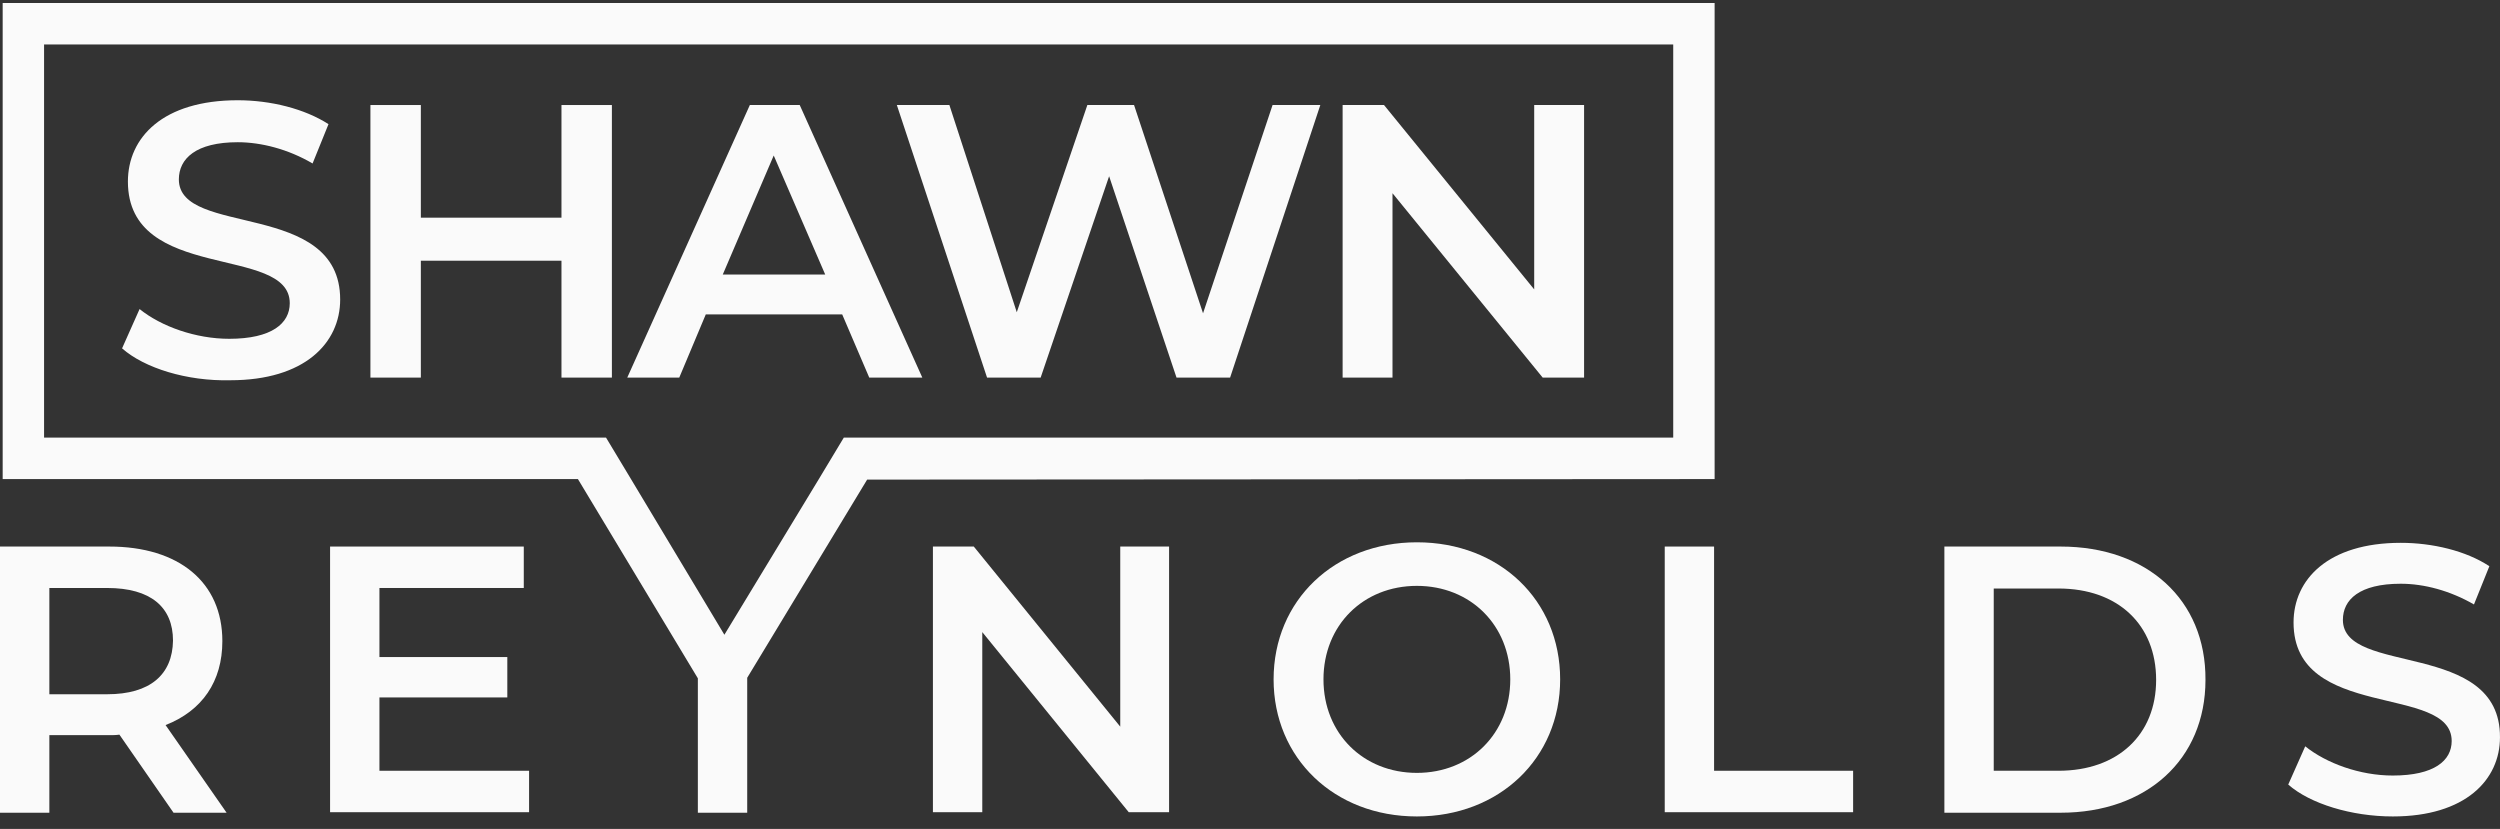
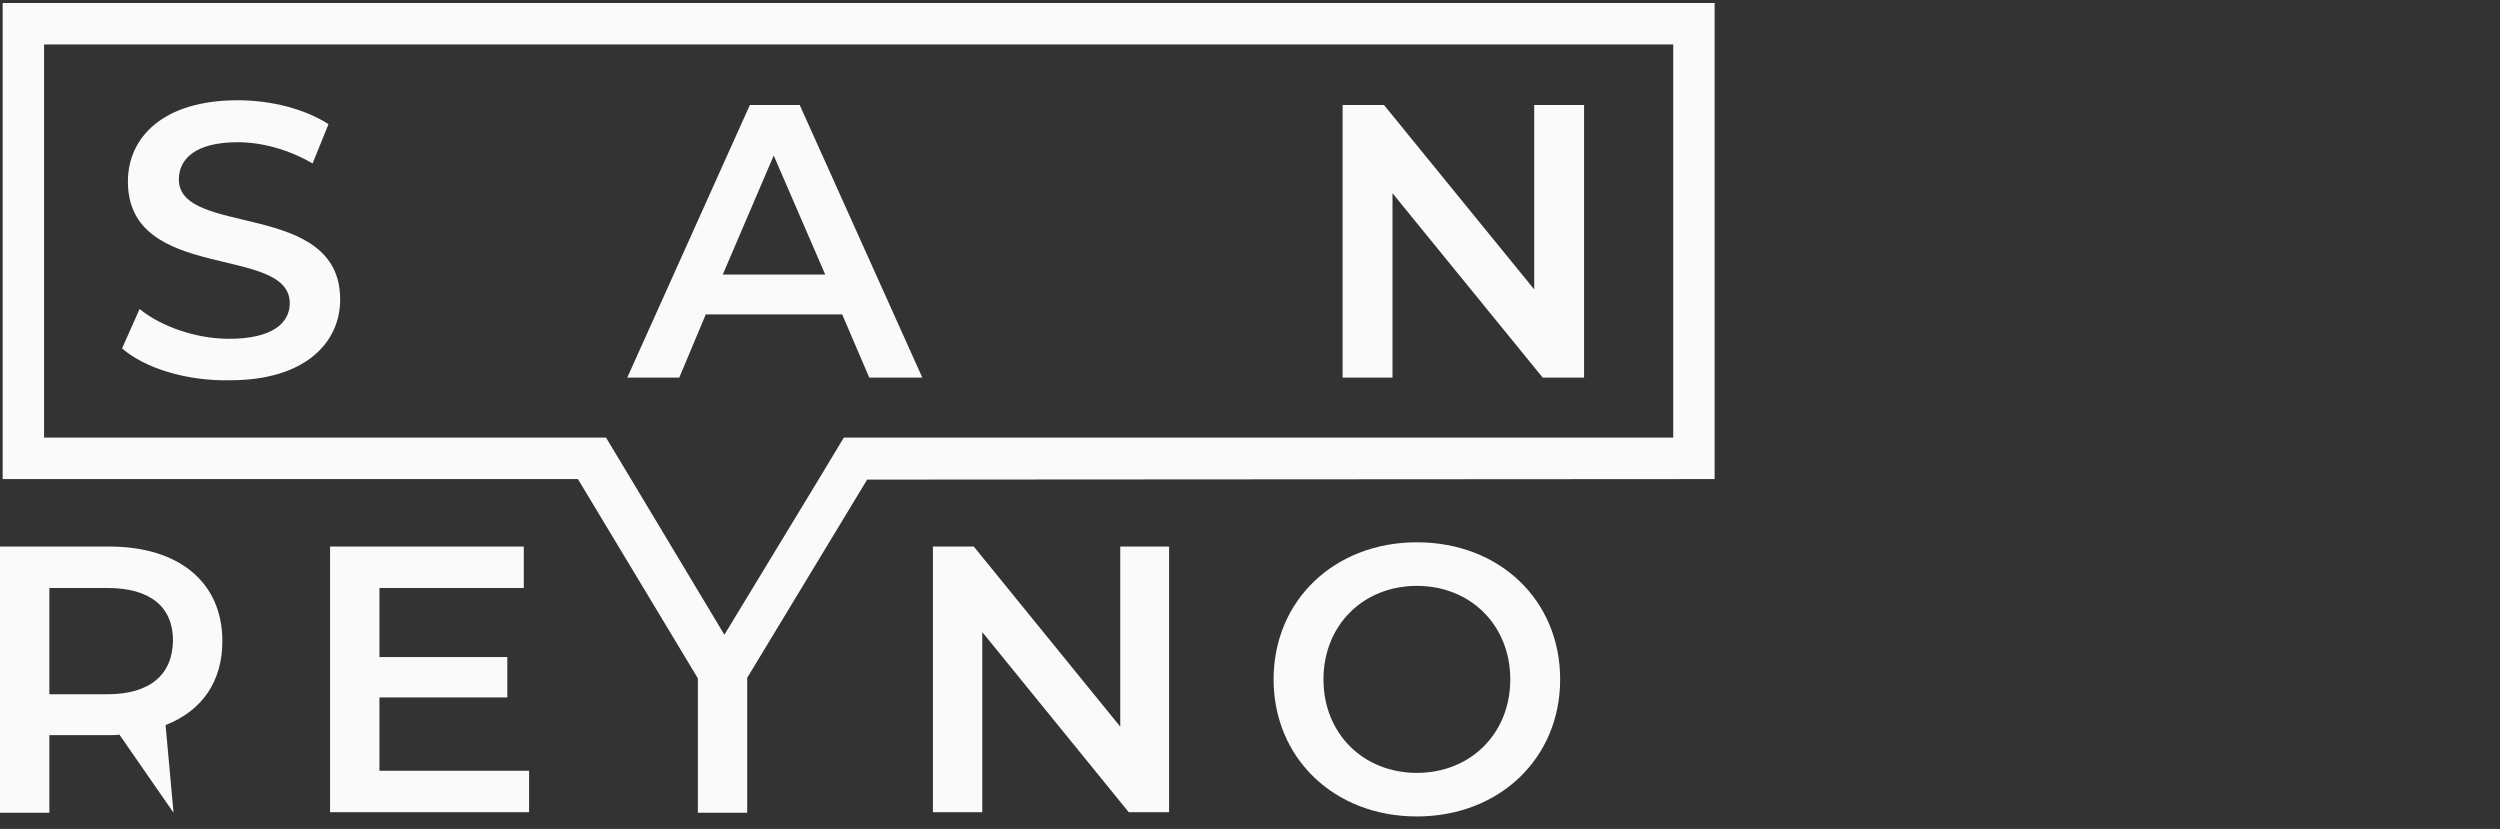
<svg xmlns="http://www.w3.org/2000/svg" width="190" height="63" viewBox="0 0 190 63" fill="none">
  <rect x="0" y="0" width="190" height="63" fill="#333333" stroke="none" />
  <path d="M9.277 26.476L10.608 23.488C12.262 24.821 14.883 25.749 17.424 25.749C20.651 25.749 22.022 24.578 22.022 23.044C22.022 18.562 9.721 21.509 9.721 13.797C9.721 10.446 12.383 7.619 18.07 7.619C20.57 7.619 23.151 8.265 24.966 9.436L23.756 12.424C21.901 11.334 19.844 10.809 18.07 10.809C14.883 10.809 13.593 12.061 13.593 13.636C13.593 18.037 25.853 15.17 25.853 22.761C25.853 26.072 23.151 28.899 17.505 28.899C14.198 28.98 10.971 27.97 9.277 26.476Z" fill="#FAFAFA" />
-   <path d="M46.503 7.982V28.697H42.672V19.814H31.984V28.697H28.152V7.982H31.984V16.543H42.672V7.982H46.503Z" fill="#FAFAFA" />
  <path d="M64.006 23.892H53.641L51.624 28.697H47.672L56.988 7.982H60.779L70.096 28.697H66.063L64.006 23.892ZM62.715 20.863L58.803 11.818L54.931 20.863H62.715Z" fill="#FAFAFA" />
-   <path d="M100.344 7.982L93.488 28.697H89.415L84.293 13.393L79.09 28.697H75.016L68.16 7.982H72.153L77.275 23.73L82.639 7.982H86.188L91.431 23.811L96.715 7.982H100.344Z" fill="#FAFAFA" />
  <path d="M120.39 7.982V28.697H117.244L105.83 14.685V28.697H102.039V7.982H105.185L116.599 21.994V7.982H120.39Z" fill="#FAFAFA" />
-   <path d="M16.899 48.725C16.899 44.243 13.592 41.538 8.308 41.538H0V61.767H3.751V55.872H8.308C8.55 55.872 8.833 55.872 9.075 55.832L13.188 61.767H17.221L12.583 55.105C15.366 54.015 16.899 51.794 16.899 48.725ZM8.147 52.763H3.751V44.687H8.147C11.454 44.687 13.148 46.141 13.148 48.685C13.108 51.269 11.414 52.763 8.147 52.763Z" fill="#FAFAFA" />
+   <path d="M16.899 48.725C16.899 44.243 13.592 41.538 8.308 41.538H0V61.767H3.751V55.872H8.308C8.55 55.872 8.833 55.872 9.075 55.832L13.188 61.767L12.583 55.105C15.366 54.015 16.899 51.794 16.899 48.725ZM8.147 52.763H3.751V44.687H8.147C11.454 44.687 13.148 46.141 13.148 48.685C13.108 51.269 11.414 52.763 8.147 52.763Z" fill="#FAFAFA" />
  <path d="M28.837 53.005H38.556V49.936H28.837V44.687H39.807V41.538H25.086V61.727H40.21V58.578H28.837V53.005Z" fill="#FAFAFA" />
  <path d="M85.139 55.226L74.008 41.538H70.902V61.727H74.653V48.039L85.784 61.727H88.85V41.538H85.139V55.226Z" fill="#FAFAFA" />
  <path d="M107.682 41.215C101.431 41.215 96.793 45.616 96.793 51.633C96.793 57.609 101.391 62.05 107.682 62.05C113.934 62.05 118.572 57.649 118.572 51.633C118.572 45.616 113.974 41.215 107.682 41.215ZM107.682 58.739C103.609 58.739 100.584 55.751 100.584 51.633C100.584 47.514 103.609 44.526 107.682 44.526C111.756 44.526 114.781 47.514 114.781 51.633C114.781 55.751 111.756 58.739 107.682 58.739Z" fill="#FAFAFA" />
-   <path d="M130.27 41.538H126.52V61.727H140.837V58.578H130.27V41.538Z" fill="#FAFAFA" />
-   <path d="M156.606 41.538H147.773V61.767H156.606C163.14 61.767 167.616 57.73 167.616 51.673C167.657 45.575 163.18 41.538 156.606 41.538ZM156.445 58.578H151.524V44.727H156.445C160.962 44.727 163.866 47.473 163.866 51.673C163.866 55.832 160.962 58.578 156.445 58.578Z" fill="#FAFAFA" />
-   <path d="M178.06 47.11C178.06 45.575 179.311 44.364 182.456 44.364C184.231 44.364 186.207 44.889 188.022 45.939L189.192 43.032C187.417 41.861 184.876 41.255 182.456 41.255C176.931 41.255 174.31 44.041 174.31 47.312C174.31 54.822 186.328 51.955 186.328 56.316C186.328 57.81 184.997 58.941 181.851 58.941C179.351 58.941 176.81 58.012 175.197 56.72L173.906 59.627C175.56 61.081 178.706 62.05 181.851 62.05C187.377 62.05 189.998 59.264 189.998 56.034C190.039 48.604 178.06 51.39 178.06 47.11Z" fill="#FAFAFA" />
  <path d="M130.311 36.41V33.26V3.38V0.23H127.165H3.349H0.768H0.203V33.26V36.41H43.922L53.037 51.552V61.768H56.788V51.511L65.903 36.45L130.311 36.41ZM64.128 33.26L62.232 36.41L55.053 48.241L47.955 36.41L46.06 33.26H44.85H3.349V3.38H127.165V33.26H67.112H64.128Z" fill="#FAFAFA" />
</svg>